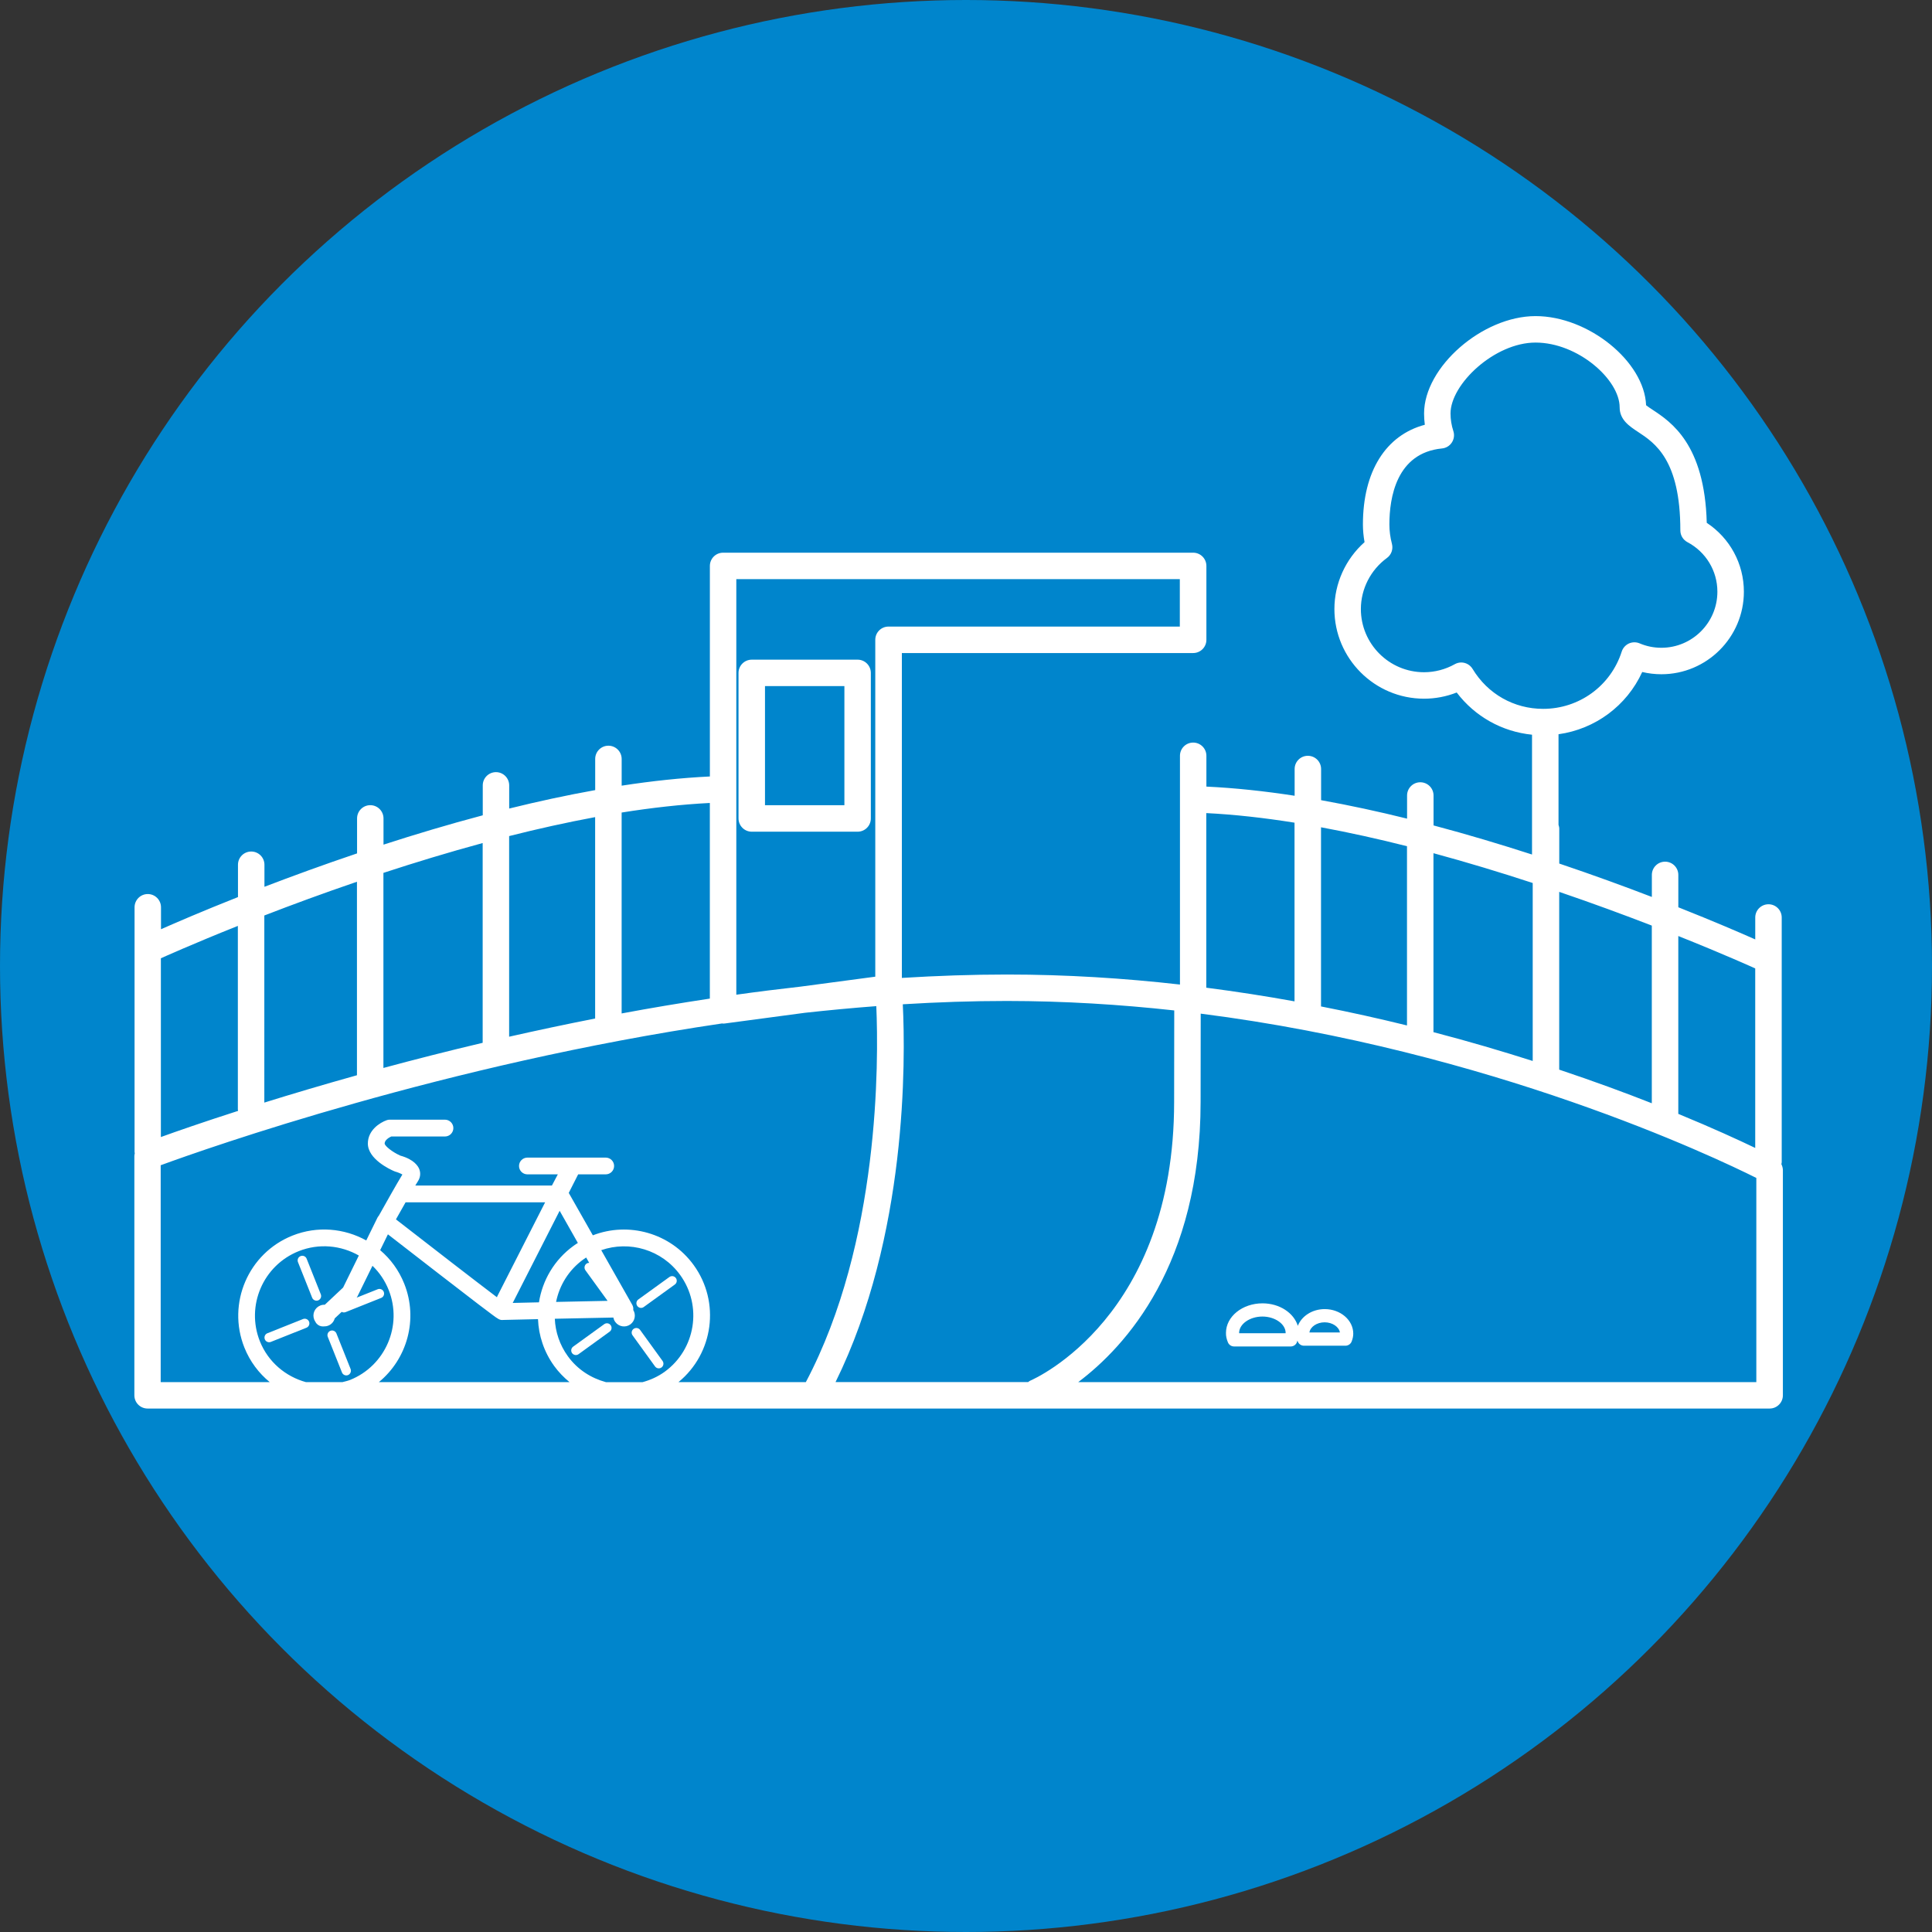
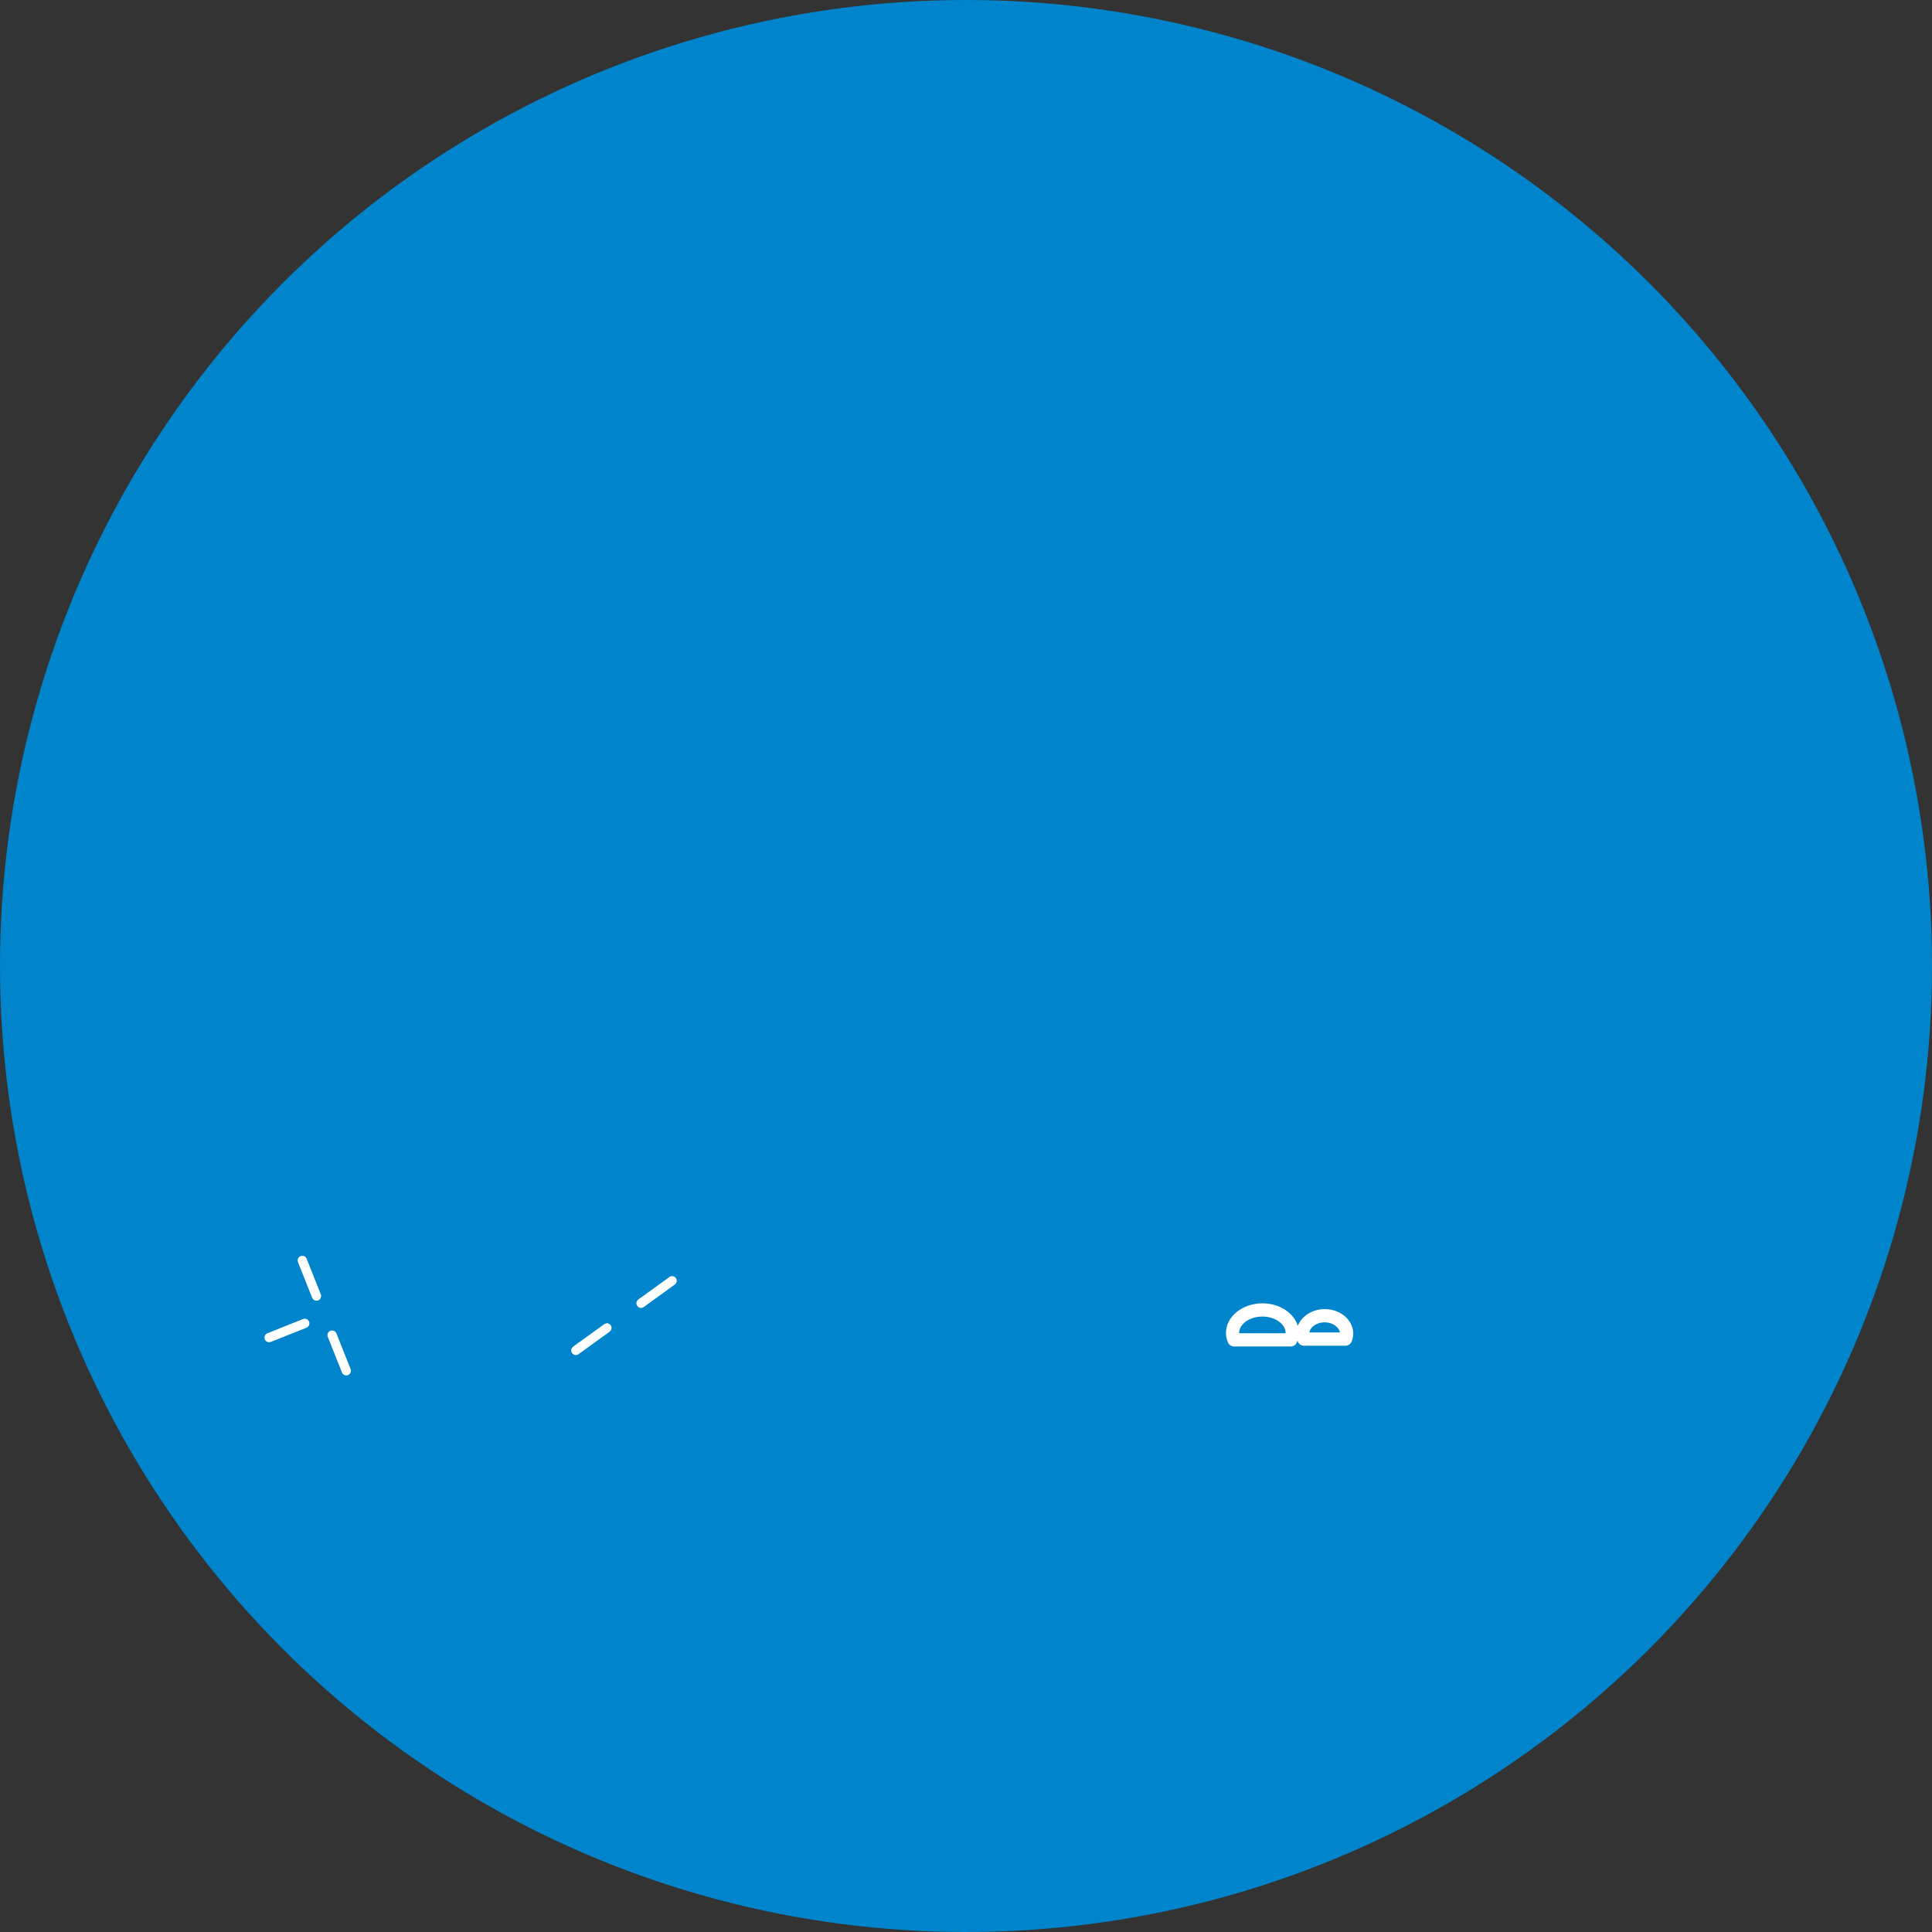
<svg xmlns="http://www.w3.org/2000/svg" version="1.1" id="Layer_1" x="0px" y="0px" width="70px" height="70px" viewBox="0 0 70 70" enable-background="new 0 0 70 70" xml:space="preserve">
  <rect x="0" y="0" width="70" height="70" fill="#333333" stroke="none" />
  <circle fill="#0085CC" cx="35" cy="35" r="35" />
  <g>
-     <path fill="#FFFFFF" d="M64.542,42.177c0.003-0.021,0.013-0.042,0.013-0.064v-8.871c0-0.265-0.215-0.479-0.479-0.479   s-0.48,0.214-0.48,0.479v0.795c-0.52-0.231-1.496-0.653-2.787-1.165v-1.173c0-0.264-0.215-0.479-0.479-0.479   c-0.266,0-0.48,0.215-0.48,0.479v0.799c-0.996-0.383-2.13-0.797-3.355-1.21v-1.267c0-0.049-0.015-0.093-0.027-0.137v-3.281   c1.33-0.186,2.472-1.031,3.033-2.255c0.225,0.053,0.458,0.081,0.694,0.081c1.648,0,2.989-1.341,2.989-2.989   c0.001-1.014-0.508-1.945-1.345-2.497c-0.074-2.853-1.299-3.658-1.965-4.098c-0.079-0.052-0.182-0.119-0.233-0.163   c-0.063-1.583-2.089-3.229-4.005-3.229c-1.926,0-4.039,1.846-4.039,3.528c0,0.136,0.009,0.272,0.027,0.409   c-1.414,0.377-2.243,1.689-2.243,3.614c0,0.21,0.021,0.424,0.059,0.639c-0.689,0.613-1.092,1.499-1.092,2.424   c0,1.791,1.456,3.248,3.249,3.248c0.405,0,0.807-0.077,1.182-0.224c0.663,0.872,1.643,1.419,2.729,1.529v4.341   c-1.14-0.368-2.338-0.728-3.568-1.054v-1.085c0-0.265-0.215-0.479-0.48-0.479c-0.265,0-0.479,0.215-0.479,0.479v0.839   c-1.031-0.256-2.077-0.482-3.115-0.669v-1.129c0-0.265-0.215-0.479-0.48-0.479c-0.265,0-0.479,0.214-0.479,0.479v0.969   c-1.088-0.168-2.16-0.283-3.197-0.332v-1.116c0-0.265-0.215-0.479-0.479-0.479c-0.266,0-0.479,0.215-0.479,0.479v8.288   c-2.019-0.229-4.115-0.363-6.269-0.363c-1.267,0-2.538,0.045-3.807,0.123V23.661h10.555c0.265,0,0.479-0.215,0.479-0.479v-2.677   c0-0.266-0.215-0.48-0.479-0.48H26.199c-0.265,0-0.479,0.214-0.479,0.48v7.628c-1.037,0.05-2.109,0.165-3.196,0.333v-0.969   c0-0.264-0.215-0.479-0.48-0.479s-0.479,0.215-0.479,0.479v1.13c-1.039,0.186-2.084,0.413-3.116,0.668v-0.84   c0-0.264-0.215-0.479-0.479-0.479s-0.479,0.215-0.479,0.479v1.085c-1.24,0.329-2.448,0.691-3.596,1.063v-0.95   c0-0.265-0.214-0.48-0.479-0.48c-0.264,0-0.479,0.215-0.479,0.48v1.267c-1.225,0.413-2.358,0.828-3.356,1.21v-0.799   c0-0.265-0.215-0.479-0.479-0.479c-0.265,0-0.48,0.214-0.48,0.479v1.172c-1.291,0.512-2.268,0.934-2.789,1.165v-0.795   c0-0.265-0.214-0.48-0.479-0.48c-0.265,0-0.479,0.215-0.479,0.48v8.87c0,0.014,0.008,0.027,0.008,0.041   c-0.007,0.032-0.015,0.065-0.015,0.099v8.672c0,0.265,0.215,0.479,0.479,0.479h58.771c0.265,0,0.479-0.216,0.479-0.479v-8.172   C64.594,42.311,64.572,42.241,64.542,42.177z M63.595,35.088v6.504c-0.599-0.287-1.543-0.722-2.787-1.234v-6.444   C62.471,34.578,63.521,35.054,63.595,35.088z M59.848,33.536v6.437c-0.982-0.386-2.107-0.801-3.355-1.218v-6.441   C57.727,32.735,58.863,33.155,59.848,33.536z M53.354,24.235c-0.09-0.148-0.248-0.232-0.411-0.232c-0.08,0-0.159,0.02-0.234,0.062   c-0.339,0.19-0.724,0.291-1.113,0.291c-1.263,0-2.289-1.027-2.289-2.289c0-0.727,0.353-1.419,0.945-1.851   c0.16-0.116,0.23-0.318,0.181-0.509c-0.062-0.238-0.093-0.474-0.093-0.703c0-0.96,0.248-2.595,1.908-2.756   c0.144-0.014,0.274-0.092,0.354-0.214s0.101-0.272,0.057-0.41c-0.069-0.211-0.104-0.428-0.104-0.643   c0-1.062,1.594-2.569,3.08-2.569c1.54,0,3.048,1.344,3.048,2.347c0,0.451,0.352,0.683,0.663,0.888   c0.612,0.402,1.536,1.01,1.536,3.572c0,0.178,0.099,0.34,0.256,0.424c0.67,0.353,1.087,1.042,1.086,1.796   c0,1.12-0.91,2.031-2.03,2.031c-0.275,0-0.54-0.054-0.788-0.16c-0.126-0.053-0.266-0.05-0.389,0.005   c-0.122,0.057-0.216,0.161-0.258,0.29c-0.396,1.244-1.542,2.078-2.848,2.078C54.856,25.684,53.901,25.143,53.354,24.235z    M55.533,31.993v6.448c-1.119-0.356-2.317-0.711-3.596-1.044v-6.484C53.178,31.249,54.389,31.618,55.533,31.993z M50.978,30.66   v6.494c-0.999-0.246-2.04-0.479-3.115-0.689v-6.491C48.899,30.166,49.945,30.398,50.978,30.66z M43.706,29.46   c1.032,0.051,2.105,0.173,3.197,0.347v6.474c-1.037-0.188-2.105-0.354-3.197-0.495V29.46z M42.545,36.61l-0.004,3.312   c0,7.77-5.009,10.017-5.224,10.107c-0.025,0.012-0.044,0.032-0.067,0.047h-6.977c2.606-5.284,2.535-11.688,2.437-13.689   c1.255-0.077,2.515-0.12,3.769-0.12C38.561,36.268,40.59,36.395,42.545,36.61z M42.747,20.984v1.718H32.192   c-0.265,0-0.479,0.214-0.479,0.479v12.206l-2.712,0.361c-0.78,0.088-1.555,0.184-2.323,0.292V20.984H42.747z M25.719,29.093v7.088   c-1.084,0.164-2.153,0.343-3.196,0.538V29.44C23.615,29.266,24.688,29.145,25.719,29.093z M21.563,29.606v7.297   c-1.07,0.21-2.111,0.432-3.116,0.659v-7.269C19.48,30.031,20.526,29.799,21.563,29.606z M17.488,30.545v7.238   c-1.271,0.301-2.472,0.607-3.596,0.911v-7.068C15.038,31.25,16.248,30.882,17.488,30.545z M12.933,31.947v7.011   c-1.243,0.348-2.37,0.683-3.356,0.991V33.17C10.563,32.788,11.698,32.369,12.933,31.947z M8.618,33.547v6.656   c0,0.016,0.008,0.029,0.009,0.046c-1.261,0.405-2.214,0.737-2.798,0.948v-6.477C5.902,34.688,6.955,34.211,8.618,33.547z    M5.822,42.219c1.711-0.627,10.312-3.659,20.343-5.138c0.012,0.001,0.022,0.006,0.034,0.006c0.021,0,0.042-0.002,0.063-0.004   l2.906-0.388c0.855-0.094,1.716-0.175,2.582-0.241c0.086,1.998,0.13,8.552-2.553,13.623h-4.615   c1.267-1.037,1.525-2.897,0.553-4.239c-0.848-1.172-2.366-1.579-3.655-1.08l-0.873-1.537l0.341-0.672h0.998   c0.168,0,0.304-0.135,0.304-0.304c0-0.167-0.136-0.303-0.304-0.303h-2.837c-0.168,0-0.304,0.136-0.304,0.303   c0,0.169,0.136,0.304,0.304,0.304h1.102l-0.214,0.405h-4.95c0.038-0.063,0.069-0.115,0.092-0.15   c0.091-0.138,0.109-0.297,0.053-0.442c-0.039-0.103-0.184-0.353-0.689-0.492c-0.299-0.134-0.564-0.354-0.567-0.438   c0-0.127,0.165-0.221,0.24-0.255h1.946c0.168,0,0.304-0.137,0.304-0.305c0-0.166-0.136-0.304-0.304-0.304h-2.007   c-0.033,0-0.067,0.006-0.099,0.017c-0.255,0.089-0.688,0.365-0.688,0.847c0,0.562,0.793,0.934,0.953,1.002   c0.014,0.006,0.027,0.012,0.042,0.016c0.08,0.021,0.188,0.065,0.256,0.105c-0.197,0.321-0.641,1.112-0.854,1.493   c-0.02,0.022-0.037,0.045-0.05,0.072l-0.405,0.824c-0.792-0.44-1.769-0.536-2.674-0.176c-1.598,0.637-2.379,2.454-1.743,4.053   c0.202,0.508,0.525,0.933,0.92,1.256H5.822V42.219z M11.083,50.077c-0.731-0.202-1.365-0.725-1.667-1.48   c-0.513-1.287,0.117-2.75,1.404-3.264c0.74-0.295,1.538-0.211,2.181,0.157l-0.57,1.161l-0.664,0.623   c-0.055-0.003-0.11,0.005-0.163,0.027c-0.202,0.081-0.3,0.308-0.22,0.51c0.011,0.026,0.024,0.051,0.039,0.073   c0.013,0.028,0.031,0.055,0.053,0.079c0.06,0.063,0.14,0.096,0.222,0.096c0.01,0,0.02-0.001,0.03-0.001   c0.055,0.001,0.111-0.006,0.166-0.028c0.12-0.047,0.202-0.146,0.233-0.262l0.252-0.236c0.042,0.022,0.093,0.027,0.141,0.009   l1.29-0.515c0.086-0.034,0.129-0.132,0.094-0.22c-0.034-0.086-0.133-0.128-0.219-0.094l-0.763,0.304   c0.012-0.014,0.021-0.03,0.03-0.048l0.543-1.106c0.249,0.239,0.451,0.534,0.587,0.875c0.513,1.285-0.117,2.75-1.403,3.263   c-0.09,0.034-0.182,0.053-0.272,0.077H11.083z M14.647,46.512c-0.194-0.487-0.498-0.899-0.873-1.216l0.281-0.574   c0.388,0.302,1.104,0.857,1.818,1.409c0.615,0.476,1.106,0.854,1.462,1.126c0.212,0.16,0.377,0.286,0.492,0.371   c0.218,0.162,0.285,0.212,0.407,0.196c0.084-0.004,0.583-0.015,1.259-0.029c0.023,0.593,0.215,1.185,0.588,1.7   c0.162,0.223,0.35,0.414,0.554,0.582h-6.908C14.748,49.238,15.162,47.804,14.647,46.512z M21.21,46.023l0.804,1.109   c-0.764,0.016-1.376,0.028-1.866,0.039c0.12-0.598,0.455-1.154,0.988-1.54c0.034-0.024,0.067-0.047,0.102-0.069l0.109,0.193   c-0.034,0-0.069,0.01-0.099,0.031C21.173,45.843,21.156,45.947,21.21,46.023z M20.779,45.14c-0.7,0.508-1.127,1.254-1.251,2.046   c-0.449,0.012-0.75,0.017-0.951,0.022l1.7-3.339l0.66,1.165C20.884,45.066,20.832,45.103,20.779,45.14z M18.023,46.956   c-0.007,0.015-0.013,0.03-0.018,0.046c-0.724-0.547-2.396-1.84-3.659-2.822c0.101-0.18,0.227-0.403,0.349-0.618h5.056   L18.023,46.956z M21.95,50.077c-0.534-0.146-1.026-0.455-1.375-0.938c-0.298-0.411-0.453-0.885-0.473-1.358   c0.677-0.015,1.441-0.029,2.122-0.044c0.01,0.057,0.032,0.11,0.068,0.16c0.127,0.175,0.372,0.215,0.547,0.088   c0.167-0.121,0.21-0.35,0.105-0.522c0.008-0.064-0.004-0.13-0.037-0.188l-1.123-1.979c1.02-0.355,2.194-0.02,2.859,0.898   c0.813,1.122,0.561,2.694-0.561,3.508c-0.249,0.18-0.52,0.299-0.8,0.376H21.95z M63.635,50.077H39.066   c1.72-1.293,4.434-4.266,4.434-10.153l0.004-3.198c10.508,1.337,18.616,5.195,20.131,5.953V50.077z" />
    <path fill="#FFFFFF" d="M44.491,48.639c0.038,0.089,0.125,0.146,0.222,0.146h2.053c0.097,0,0.185-0.059,0.222-0.149   c0.009-0.023,0.013-0.044,0.021-0.066c0.005,0.013,0.008,0.026,0.013,0.039c0.036,0.09,0.125,0.149,0.222,0.149h1.504   c0.098,0,0.187-0.06,0.223-0.149c0.04-0.102,0.06-0.195,0.06-0.289c0-0.49-0.464-0.889-1.034-0.889   c-0.455,0-0.837,0.256-0.975,0.606c-0.144-0.468-0.661-0.815-1.28-0.815c-0.729,0-1.323,0.479-1.323,1.071   C44.416,48.405,44.441,48.519,44.491,48.639z M47.994,47.91c0.281,0,0.522,0.164,0.553,0.368h-1.104   C47.472,48.074,47.713,47.91,47.994,47.91z M45.739,47.701c0.456,0,0.842,0.271,0.842,0.592c0,0.004,0,0.009-0.001,0.012h-1.683   c-0.001-0.003-0.001-0.008-0.001-0.012C44.896,47.973,45.282,47.701,45.739,47.701z" />
-     <path fill="#FFFFFF" d="M27.238,30.134h3.835c0.265,0,0.479-0.215,0.479-0.48V24.38c0-0.264-0.215-0.479-0.479-0.479h-3.835   c-0.266,0-0.48,0.215-0.48,0.479v5.274C26.758,29.919,26.973,30.134,27.238,30.134z M27.717,24.859h2.877v4.315h-2.877V24.859z" />
    <path fill="#FFFFFF" d="M10.978,47.792l-1.29,0.514c-0.086,0.034-0.128,0.133-0.093,0.22c0.034,0.086,0.132,0.129,0.218,0.094   l1.291-0.514c0.086-0.035,0.128-0.133,0.094-0.22C11.164,47.8,11.065,47.757,10.978,47.792z" />
    <path fill="#FFFFFF" d="M11.529,47.115c0.087-0.035,0.129-0.134,0.094-0.221l-0.513-1.289c-0.035-0.087-0.133-0.129-0.22-0.094   c-0.086,0.034-0.128,0.132-0.094,0.218l0.514,1.29C11.345,47.106,11.443,47.148,11.529,47.115z" />
    <path fill="#FFFFFF" d="M12.703,49.602l-0.514-1.289c-0.035-0.086-0.133-0.13-0.219-0.095c-0.086,0.034-0.129,0.134-0.094,0.219   l0.514,1.29c0.035,0.087,0.133,0.129,0.219,0.095C12.694,49.787,12.737,49.688,12.703,49.602z" />
    <path fill="#FFFFFF" d="M23.325,47.355l1.125-0.814c0.076-0.055,0.093-0.16,0.038-0.235c-0.054-0.075-0.159-0.092-0.235-0.037   l-1.125,0.813c-0.076,0.056-0.092,0.161-0.038,0.235C23.145,47.394,23.25,47.411,23.325,47.355z" />
    <path fill="#FFFFFF" d="M21.892,47.977l-1.125,0.814c-0.076,0.055-0.093,0.16-0.039,0.236c0.055,0.074,0.161,0.092,0.235,0.037   l1.125-0.815c0.076-0.054,0.093-0.159,0.038-0.234C22.073,47.938,21.967,47.923,21.892,47.977z" />
-     <path fill="#FFFFFF" d="M23.192,48.185c-0.055-0.075-0.16-0.092-0.236-0.037c-0.075,0.054-0.092,0.159-0.037,0.234l0.814,1.126   c0.054,0.076,0.16,0.092,0.235,0.038c0.075-0.056,0.092-0.16,0.038-0.236L23.192,48.185z" />
  </g>
</svg>